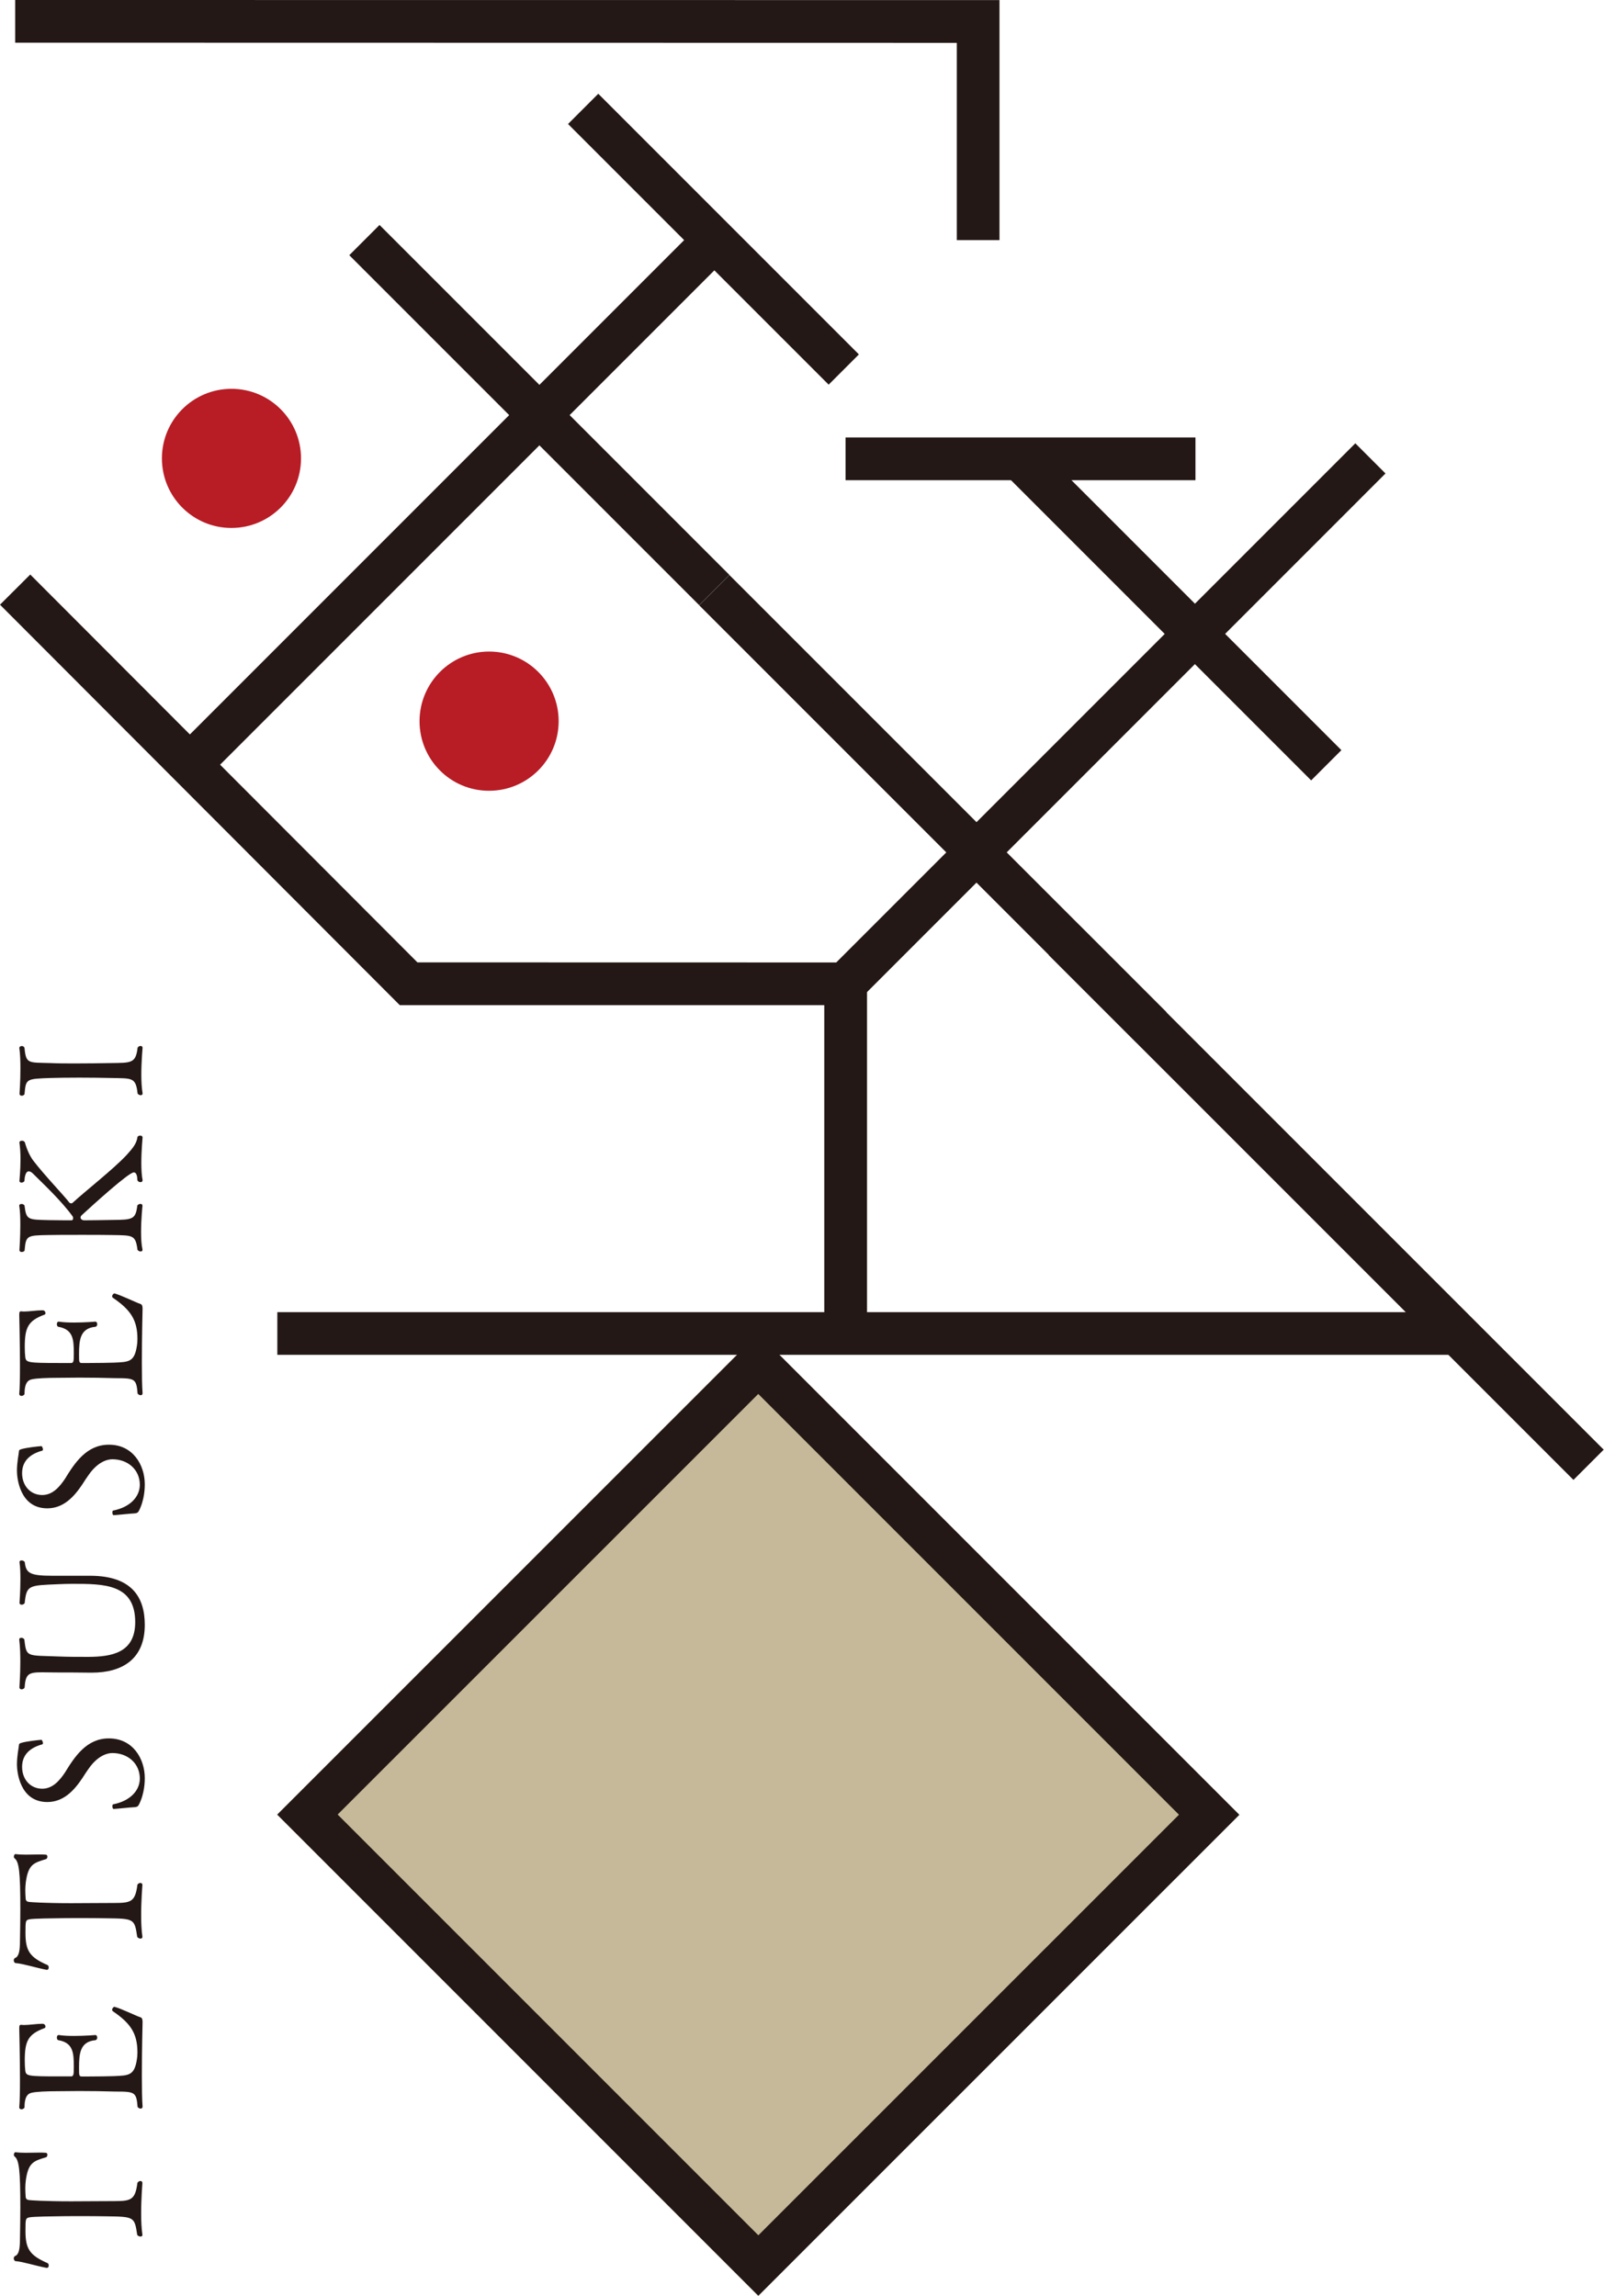
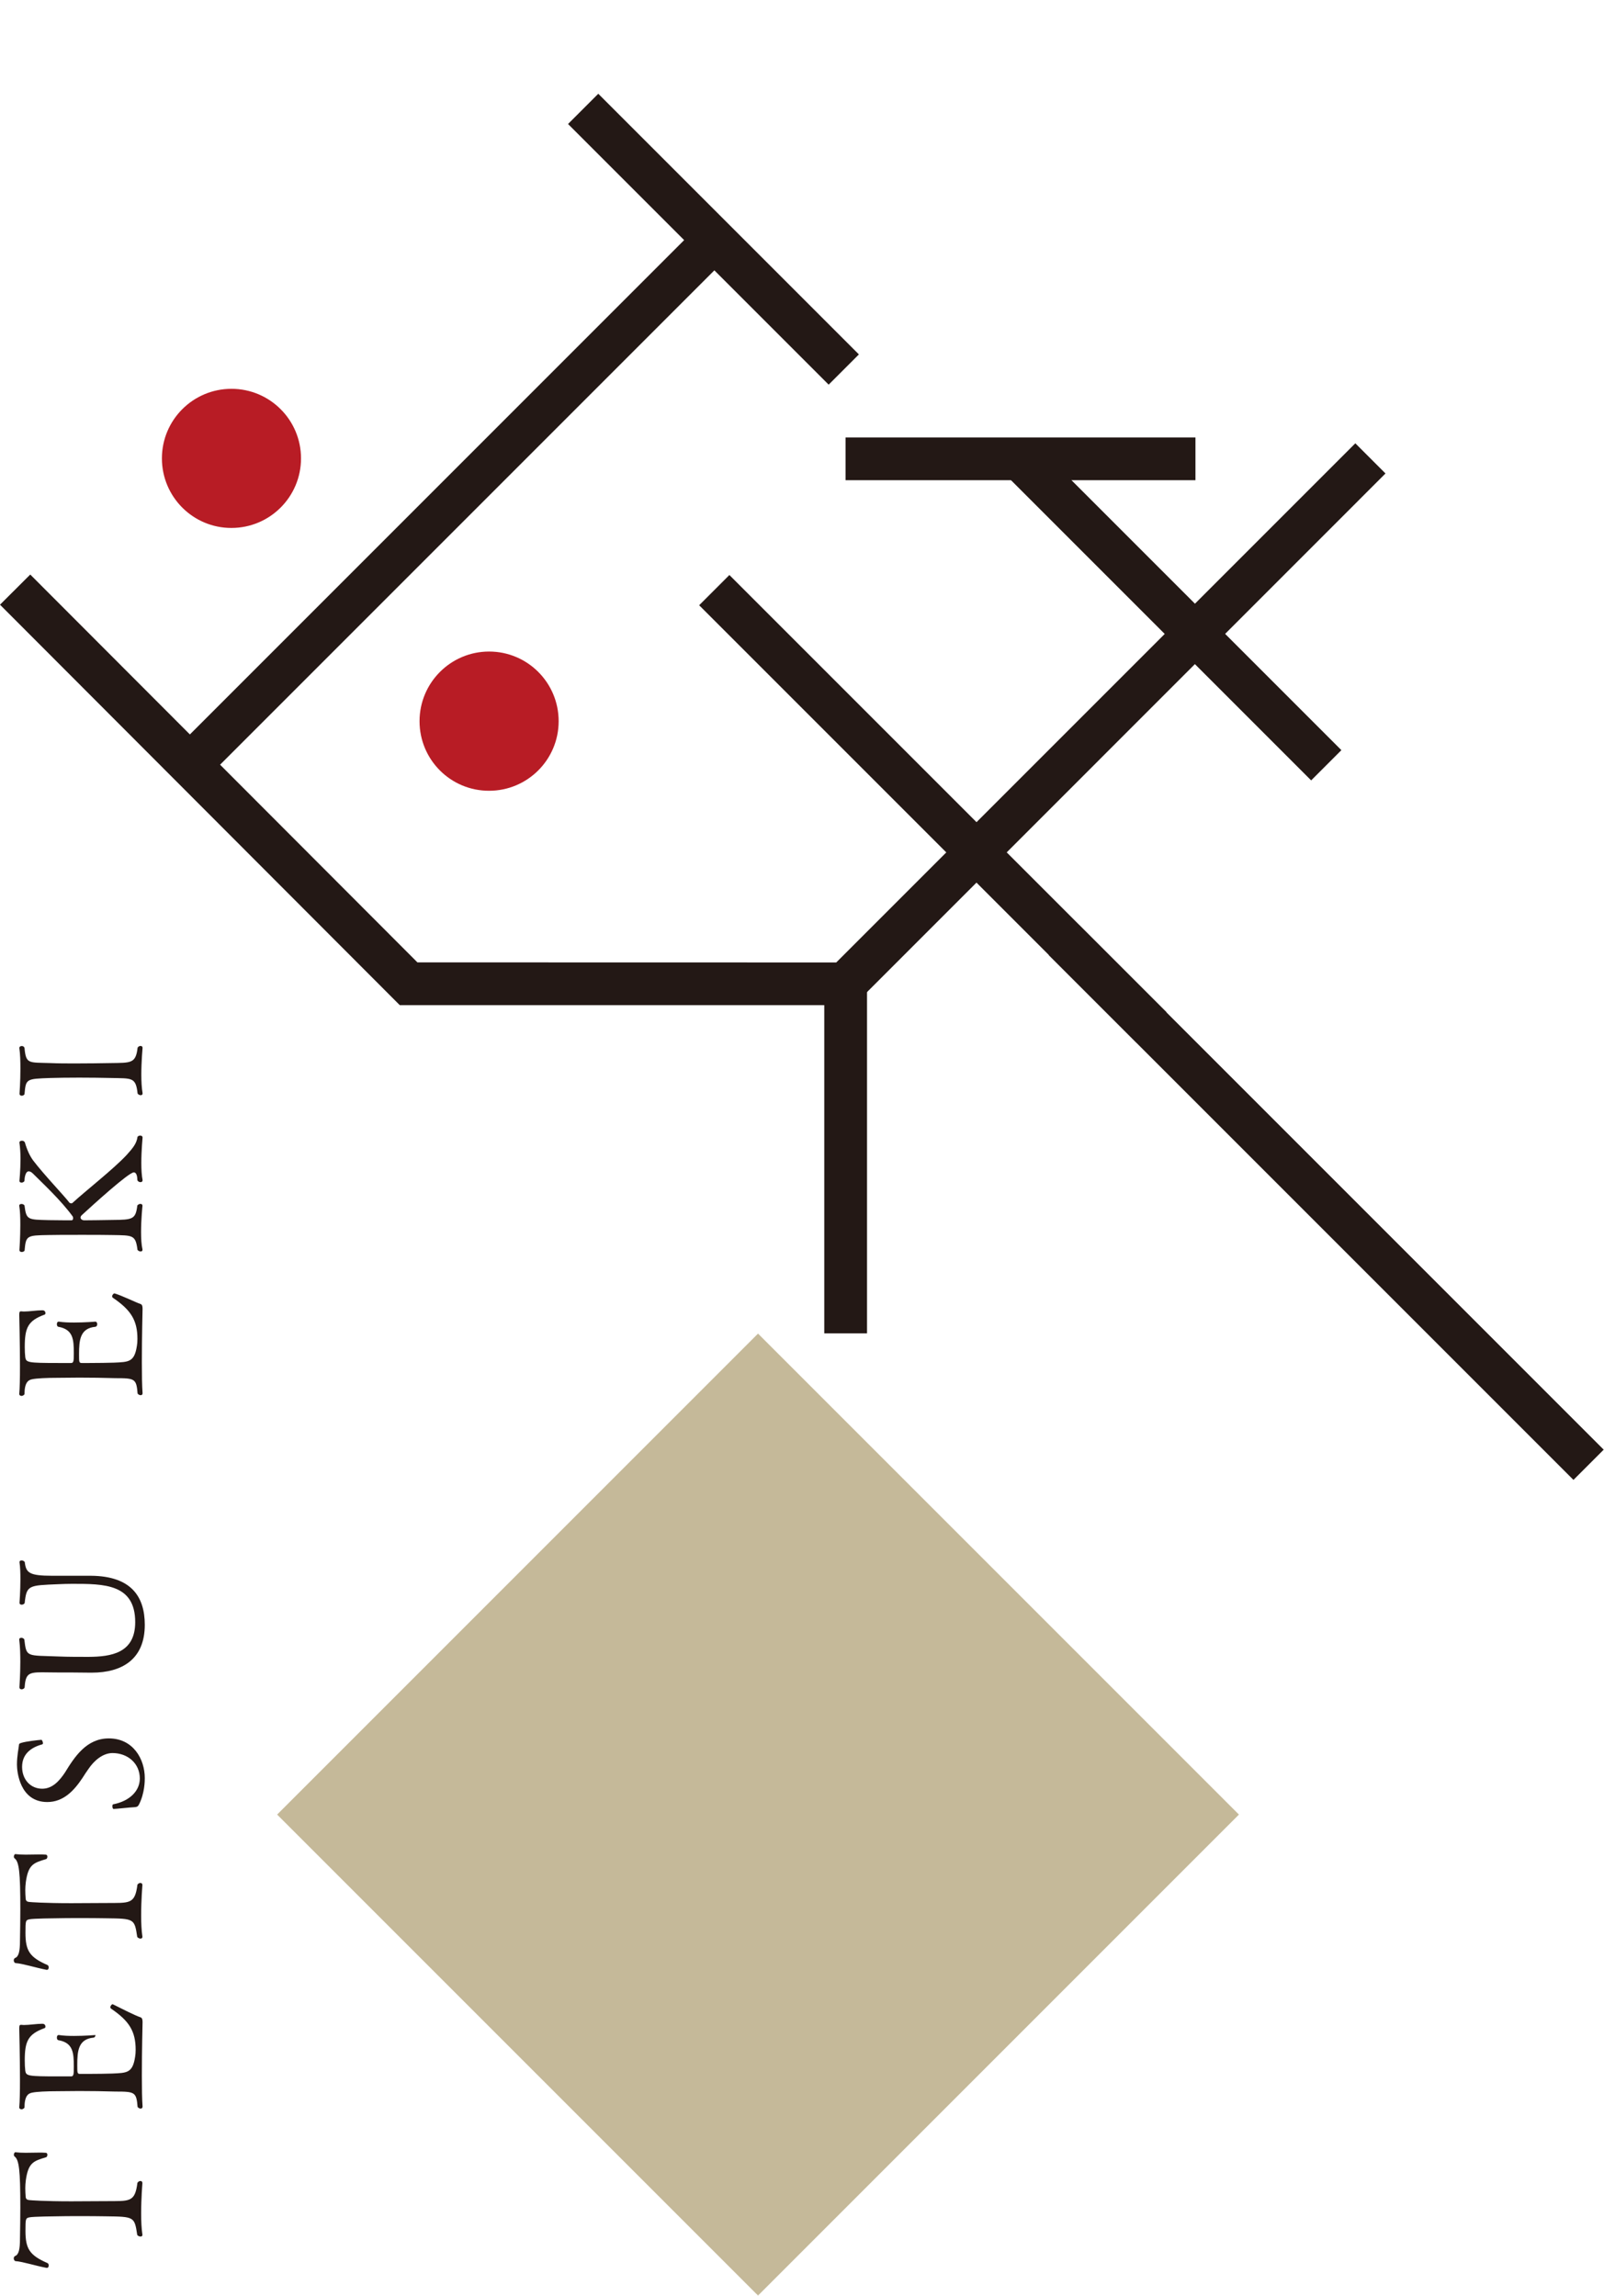
<svg xmlns="http://www.w3.org/2000/svg" version="1.1" id="レイヤー_1" x="0px" y="0px" viewBox="0 0 180.8 258.74" style="enable-background:new 0 0 180.8 258.74;" xml:space="preserve">
  <style type="text/css">
	.st0{fill:#C5B999;}
	.st1{fill:#231815;}
	.st2{fill:#B81C25;}
</style>
  <g>
    <rect x="47.14" y="166.18" transform="matrix(0.707 -0.707 0.707 0.707 -119.579 120.343)" class="st0" width="76.67" height="76.67" />
-     <polygon class="st1" points="112.66,27.06 107.85,27.06 107.85,4.83 1.71,4.81 1.71,0 112.66,0.01  " />
    <rect x="78.02" y="6.18" transform="matrix(0.707 -0.707 0.707 0.707 4.5 64.766)" class="st1" width="4.82" height="41.55" />
-     <rect x="58.4" y="18.89" transform="matrix(0.707 -0.707 0.707 0.707 -15.273 56.695)" class="st1" width="4.82" height="55.78" />
    <rect x="9.18" y="54.21" transform="matrix(0.707 -0.707 0.707 0.707 -25.102 52.625)" class="st1" width="83.59" height="4.82" />
    <rect x="95.31" y="49.3" class="st1" width="39.44" height="4.82" />
    <rect x="129.87" y="44.62" transform="matrix(0.707 -0.707 0.707 0.707 -10.053 113.743)" class="st1" width="4.82" height="48.77" />
    <polygon class="st1" points="96.26,113.28 45.06,113.28 0,68.15 3.41,64.75 47.05,108.46 94.26,108.47 152.77,49.96 156.17,53.36     " />
    <rect x="92.91" y="110.87" class="st1" width="4.82" height="39.4" />
    <rect x="102.76" y="56.3" transform="matrix(0.707 -0.707 0.707 0.707 -33.647 101.059)" class="st1" width="4.82" height="69.69" />
    <rect x="147.11" y="93.68" transform="matrix(0.707 -0.707 0.707 0.707 -52.028 145.415)" class="st1" width="4.82" height="83.66" />
-     <rect x="31.26" y="147.88" class="st1" width="133.05" height="4.81" />
-     <path class="st1" d="M85.47,157.1l47.42,47.42l-47.41,47.4l-47.42-47.42L85.47,157.1z M85.47,150.3l-54.22,54.21l54.23,54.23   l54.22-54.21L85.47,150.3z" />
    <path class="st2" d="M18.25,51.66c0-4.33,3.51-7.84,7.84-7.84c4.33,0,7.84,3.51,7.84,7.84c0,4.33-3.51,7.84-7.84,7.84   C21.77,59.51,18.25,56,18.25,51.66" />
    <path class="st2" d="M47.29,81.28c0-4.33,3.51-7.85,7.84-7.85c4.33,0,7.84,3.51,7.84,7.85c0,4.33-3.51,7.84-7.84,7.84   C50.8,89.13,47.29,85.62,47.29,81.28" />
    <g>
      <path class="st1" d="M2.89,242.62c0.49,0,1.02-0.02,1.5-0.02c0.27,0,0.53,0,0.76,0.02c0.14,0,0.19,0.12,0.19,0.23    c0,0.12-0.06,0.25-0.14,0.27c-1.41,0.43-2.01,0.59-2.29,2.6c-0.04,0.33-0.06,0.62-0.06,0.88c0,0.35,0.02,0.66,0.04,0.92    c0,0.35,0.21,0.41,0.39,0.43c0.14,0.02,1.68,0.14,4.75,0.14c1.27,0,2.85-0.02,3.92-0.02c2.64-0.02,3.26,0.18,3.54-2.07    c0.1-0.14,0.23-0.2,0.33-0.2c0.14,0,0.23,0.08,0.23,0.23c0,0-0.14,1.72-0.14,3.44c0,0.86,0.04,1.72,0.14,2.36    c0,0.02,0,0.04,0,0.06c0,0.12-0.1,0.17-0.21,0.17c-0.12,0-0.27-0.06-0.37-0.17c-0.31-2.07-0.33-2.07-3.54-2.11    c-0.9-0.02-1.97-0.02-2.97-0.02c-1,0-1.93,0-2.56,0.02c-0.08,0-2.68,0.02-3.1,0.12c-0.41,0.1-0.43,0.14-0.43,1.52    c0,2.03,0.47,2.75,2.48,3.63c0.1,0.04,0.14,0.16,0.14,0.27c0,0.14-0.06,0.27-0.2,0.27c-0.02,0-0.02,0-0.04,0    c-1.25-0.23-2.66-0.7-3.5-0.76c-0.12-0.02-0.2-0.16-0.2-0.31c0-0.12,0.06-0.23,0.16-0.27c0.41-0.16,0.54-0.78,0.54-1.91    c0.02-1.21,0.04-2.4,0.04-3.55c0-4.24-0.14-5.37-0.65-5.76c-0.06-0.04-0.08-0.12-0.08-0.18c0-0.14,0.08-0.29,0.16-0.29    c0.02,0,0.02,0,0.02,0C2.05,242.6,2.46,242.62,2.89,242.62z" />
-       <path class="st1" d="M15.86,227.36c0.14,0.06,0.21,0.2,0.21,0.53c0,0-0.08,3.22-0.08,6.03c0,1.41,0.02,2.71,0.08,3.48v0.02    c0,0.14-0.1,0.22-0.21,0.22c-0.12,0-0.25-0.06-0.35-0.18c-0.14-1.68-0.29-1.74-2.52-1.74c-1.35-0.04-2.7-0.06-4.06-0.06    c-0.78,0-1.56,0.02-2.34,0.02c-1.41,0-2.48,0.06-2.95,0.16c-0.45,0.08-0.88,0.35-0.88,1.7c-0.1,0.12-0.22,0.18-0.33,0.18    c-0.14,0-0.26-0.08-0.26-0.21v-0.02c0.06-0.6,0.08-1.78,0.08-3.1c0-2.62-0.08-5.76-0.08-5.76c0-0.33,0.02-0.43,0.2-0.43    c0.02,0,0.02,0,0.04,0c0.08,0,0.17,0.02,0.27,0.02c0.63,0,1.44-0.14,2.09-0.14c0.35,0,0.35,0.29,0.35,0.31    c0,0.08-0.02,0.16-0.1,0.18c-1.86,0.68-2.23,1.47-2.23,3.65c0,0.43,0.02,0.82,0.06,1.17c0.1,0.57,0.29,0.62,3.73,0.62    c0.51,0,0.98,0,1.43,0c0.29,0,0.31-0.22,0.31-1.09c0-1.58-0.08-2.7-1.74-2.99c-0.12-0.02-0.17-0.16-0.17-0.29    c0-0.16,0.06-0.29,0.21-0.29h0.02c0.49,0.08,1.1,0.1,1.72,0.1c1.21,0,2.4-0.1,2.4-0.1c0.12,0,0.2,0.14,0.2,0.29    c0,0.14-0.08,0.27-0.2,0.29c-1.74,0.16-1.85,1.5-1.85,3.09c0,0.92,0,1,0.33,1c0.17,0,0.47,0,0.82,0c0.94,0,2.29-0.02,2.79-0.04    c1.62-0.08,2.3-0.02,2.58-1.89c0.04-0.23,0.06-0.49,0.06-0.78c0-2.11-0.74-3.26-2.75-4.63c-0.06-0.04-0.1-0.1-0.1-0.18    c0-0.16,0.16-0.33,0.25-0.33h0.02C13.75,226.4,15.27,227.17,15.86,227.36z" />
+       <path class="st1" d="M15.86,227.36c0.14,0.06,0.21,0.2,0.21,0.53c0,0-0.08,3.22-0.08,6.03c0,1.41,0.02,2.71,0.08,3.48v0.02    c0,0.14-0.1,0.22-0.21,0.22c-0.12,0-0.25-0.06-0.35-0.18c-0.14-1.68-0.29-1.74-2.52-1.74c-1.35-0.04-2.7-0.06-4.06-0.06    c-0.78,0-1.56,0.02-2.34,0.02c-1.41,0-2.48,0.06-2.95,0.16c-0.45,0.08-0.88,0.35-0.88,1.7c-0.1,0.12-0.22,0.18-0.33,0.18    c-0.14,0-0.26-0.08-0.26-0.21v-0.02c0.06-0.6,0.08-1.78,0.08-3.1c0-2.62-0.08-5.76-0.08-5.76c0-0.33,0.02-0.43,0.2-0.43    c0.02,0,0.02,0,0.04,0c0.08,0,0.17,0.02,0.27,0.02c0.63,0,1.44-0.14,2.09-0.14c0.35,0,0.35,0.29,0.35,0.31    c0,0.08-0.02,0.16-0.1,0.18c-1.86,0.68-2.23,1.47-2.23,3.65c0,0.43,0.02,0.82,0.06,1.17c0.1,0.57,0.29,0.62,3.73,0.62    c0.51,0,0.98,0,1.43,0c0.29,0,0.31-0.22,0.31-1.09c0-1.58-0.08-2.7-1.74-2.99c-0.12-0.02-0.17-0.16-0.17-0.29    c0-0.16,0.06-0.29,0.21-0.29h0.02c0.49,0.08,1.1,0.1,1.72,0.1c1.21,0,2.4-0.1,2.4-0.1c0,0.14-0.08,0.27-0.2,0.29c-1.74,0.16-1.85,1.5-1.85,3.09c0,0.92,0,1,0.33,1c0.17,0,0.47,0,0.82,0c0.94,0,2.29-0.02,2.79-0.04    c1.62-0.08,2.3-0.02,2.58-1.89c0.04-0.23,0.06-0.49,0.06-0.78c0-2.11-0.74-3.26-2.75-4.63c-0.06-0.04-0.1-0.1-0.1-0.18    c0-0.16,0.16-0.33,0.25-0.33h0.02C13.75,226.4,15.27,227.17,15.86,227.36z" />
      <path class="st1" d="M2.89,209.02c0.49,0,1.02-0.02,1.5-0.02c0.27,0,0.53,0,0.76,0.02c0.14,0,0.19,0.12,0.19,0.23    c0,0.12-0.06,0.25-0.14,0.27c-1.41,0.43-2.01,0.59-2.29,2.6c-0.04,0.33-0.06,0.63-0.06,0.88c0,0.35,0.02,0.66,0.04,0.92    c0,0.35,0.21,0.41,0.39,0.43c0.14,0.02,1.68,0.14,4.75,0.14c1.27,0,2.85-0.02,3.92-0.02c2.64-0.02,3.26,0.18,3.54-2.07    c0.1-0.14,0.23-0.19,0.33-0.19c0.14,0,0.23,0.08,0.23,0.23c0,0-0.14,1.72-0.14,3.44c0,0.86,0.04,1.72,0.14,2.36    c0,0.02,0,0.04,0,0.06c0,0.12-0.1,0.18-0.21,0.18c-0.12,0-0.27-0.06-0.37-0.18c-0.31-2.07-0.33-2.07-3.54-2.11    c-0.9-0.02-1.97-0.02-2.97-0.02c-1,0-1.93,0-2.56,0.02c-0.08,0-2.68,0.02-3.1,0.12c-0.41,0.1-0.43,0.14-0.43,1.52    c0,2.03,0.47,2.75,2.48,3.63c0.1,0.04,0.14,0.16,0.14,0.27c0,0.14-0.06,0.27-0.2,0.27c-0.02,0-0.02,0-0.04,0    c-1.25-0.24-2.66-0.7-3.5-0.76c-0.12-0.02-0.2-0.16-0.2-0.31c0-0.12,0.06-0.23,0.16-0.27c0.41-0.16,0.54-0.78,0.54-1.91    c0.02-1.21,0.04-2.4,0.04-3.56c0-4.24-0.14-5.37-0.65-5.76c-0.06-0.04-0.08-0.12-0.08-0.18c0-0.14,0.08-0.29,0.16-0.29    c0.02,0,0.02,0,0.02,0C2.05,209,2.46,209.02,2.89,209.02z" />
      <path class="st1" d="M16.32,200.39c0,0.29,0,1.7-0.66,2.99c-0.12,0.22-0.22,0.27-0.49,0.29c-0.53,0.02-2.09,0.2-2.36,0.2    c-0.1,0-0.14-0.16-0.14-0.29c0-0.12,0.02-0.21,0.08-0.23c1.9-0.37,3.01-1.54,3.01-2.91c0-1.68-1.33-2.87-3.1-2.87    c-1.11,0.02-2.07,0.88-2.68,1.78c-0.23,0.33-0.47,0.68-0.7,1.05c-0.94,1.41-2.13,2.69-3.95,2.69c-3.11,0-3.42-3.44-3.42-4.22    c0-1,0.2-1.86,0.22-2.15c0-0.17,0.04-0.23,0.25-0.29c0.55-0.18,1.95-0.33,2.28-0.35c0.06-0.02,0.18,0.22,0.18,0.37    c0,0.06-0.02,0.12-0.08,0.14c-1.35,0.37-2.27,1.15-2.27,2.54c0,1.41,0.94,2.46,2.27,2.46c1.15,0,1.93-0.88,2.56-1.82    c1.08-1.76,2.42-3.85,4.94-3.85C14.98,195.91,16.32,198.22,16.32,200.39z" />
      <path class="st1" d="M5.91,177.59c0.16,0,0.31,0,0.47,0c0,0,0,0,3.89,0c4.49,0.04,6.05,2.32,6.05,5.53c0,3.85-2.52,5.39-5.97,5.39    c-0.06,0-0.14,0-0.2,0c-1.19-0.02-2.64-0.02-3.5-0.02c-0.78,0-1.4-0.02-1.91-0.02c-1.56,0-1.86,0.2-1.97,1.74    c-0.08,0.12-0.22,0.18-0.33,0.18c-0.14,0-0.25-0.08-0.25-0.22c0-0.14,0.1-1.37,0.1-2.87c0-0.8-0.02-1.68-0.12-2.5    c0-0.02,0-0.02,0-0.04c0-0.12,0.1-0.18,0.24-0.18c0.12,0,0.25,0.06,0.33,0.18c0.25,2.07,0.23,1.78,3.96,1.93    c0.92,0.04,2.27,0.04,3.3,0.04c2.48-0.02,5.24-0.39,5.24-3.91c0-4.32-3.52-4.32-7.09-4.32c-0.59,0-1.05,0.02-1.56,0.04    c-3.38,0.14-3.59,0.1-3.81,2.13c-0.06,0.12-0.22,0.18-0.33,0.18c-0.14,0-0.25-0.06-0.25-0.22c0,0,0.1-1.33,0.1-2.67    c0-0.68-0.02-1.35-0.1-1.88c0-0.02,0-0.02,0-0.04c0-0.12,0.1-0.18,0.24-0.18c0.12,0,0.25,0.06,0.35,0.18    C2.93,177.26,3.28,177.59,5.91,177.59z" />
-       <path class="st1" d="M16.32,167.28c0,0.29,0,1.7-0.66,2.99c-0.12,0.21-0.22,0.27-0.49,0.29c-0.53,0.02-2.09,0.2-2.36,0.2    c-0.1,0-0.14-0.16-0.14-0.29c0-0.12,0.02-0.22,0.08-0.23c1.9-0.37,3.01-1.54,3.01-2.91c0-1.68-1.33-2.87-3.1-2.87    c-1.11,0.02-2.07,0.88-2.68,1.78c-0.23,0.33-0.47,0.68-0.7,1.05c-0.94,1.41-2.13,2.7-3.95,2.7c-3.11,0-3.42-3.44-3.42-4.22    c0-1,0.2-1.86,0.22-2.15c0-0.17,0.04-0.23,0.25-0.29c0.55-0.18,1.95-0.33,2.28-0.35c0.06-0.02,0.18,0.21,0.18,0.37    c0,0.06-0.02,0.12-0.08,0.14c-1.35,0.37-2.27,1.15-2.27,2.54c0,1.41,0.94,2.46,2.27,2.46c1.15,0,1.93-0.88,2.56-1.82    c1.08-1.76,2.42-3.85,4.94-3.85C14.98,162.8,16.32,165.11,16.32,167.28z" />
      <path class="st1" d="M15.86,146.97c0.14,0.06,0.21,0.19,0.21,0.53c0,0-0.08,3.22-0.08,6.03c0,1.4,0.02,2.71,0.08,3.48v0.02    c0,0.14-0.1,0.21-0.21,0.21c-0.12,0-0.25-0.06-0.35-0.18c-0.14-1.68-0.29-1.74-2.52-1.74c-1.35-0.04-2.7-0.06-4.06-0.06    c-0.78,0-1.56,0.02-2.34,0.02c-1.41,0-2.48,0.06-2.95,0.16c-0.45,0.08-0.88,0.35-0.88,1.7c-0.1,0.12-0.22,0.18-0.33,0.18    c-0.14,0-0.26-0.08-0.26-0.22v-0.02c0.06-0.6,0.08-1.78,0.08-3.1c0-2.62-0.08-5.76-0.08-5.76c0-0.33,0.02-0.43,0.2-0.43    c0.02,0,0.02,0,0.04,0c0.08,0,0.17,0.02,0.27,0.02c0.63,0,1.44-0.14,2.09-0.14c0.35,0,0.35,0.29,0.35,0.31    c0,0.08-0.02,0.16-0.1,0.18c-1.86,0.68-2.23,1.46-2.23,3.65c0,0.43,0.02,0.82,0.06,1.17c0.1,0.57,0.29,0.63,3.73,0.63    c0.51,0,0.98,0,1.43,0c0.29,0,0.31-0.22,0.31-1.09c0-1.58-0.08-2.69-1.74-2.99c-0.12-0.02-0.17-0.16-0.17-0.29    c0-0.16,0.06-0.29,0.21-0.29h0.02c0.49,0.08,1.1,0.1,1.72,0.1c1.21,0,2.4-0.1,2.4-0.1c0.12,0,0.2,0.14,0.2,0.29    c0,0.14-0.08,0.27-0.2,0.29c-1.74,0.16-1.85,1.5-1.85,3.08c0,0.92,0,1,0.33,1c0.17,0,0.47,0,0.82,0c0.94,0,2.29-0.02,2.79-0.04    c1.62-0.08,2.3-0.02,2.58-1.89c0.04-0.23,0.06-0.49,0.06-0.78c0-2.11-0.74-3.26-2.75-4.63c-0.06-0.04-0.1-0.1-0.1-0.17    c0-0.16,0.16-0.33,0.25-0.33h0.02C13.75,146.01,15.27,146.77,15.86,146.97z" />
      <path class="st1" d="M15.8,127.98c0.16,0,0.27,0.08,0.27,0.23c0,0-0.14,1.47-0.14,2.87c0,0.72,0.04,1.41,0.14,1.91    c0,0.02,0,0.04,0,0.04c0,0.12-0.1,0.2-0.23,0.2c-0.12,0-0.27-0.06-0.35-0.2c-0.02-0.43-0.08-0.9-0.41-0.9    c-0.58,0-4.61,3.67-5.84,4.8c-0.12,0.1-0.16,0.2-0.16,0.29c0,0.18,0.2,0.31,0.41,0.31c0.21,0,2.35-0.02,3.18-0.04    c2.29-0.02,2.62-0.06,2.81-1.64c0.12-0.12,0.23-0.17,0.35-0.17c0.14,0,0.23,0.08,0.23,0.21c0,0-0.16,1.5-0.16,2.97    c0,0.72,0.04,1.44,0.16,1.95c0,0.02,0,0.04,0,0.06c0,0.12-0.1,0.17-0.21,0.17c-0.12,0-0.25-0.06-0.35-0.17    c-0.22-1.7-0.51-1.64-2.83-1.68c-0.92-0.02-2.15-0.02-3.36-0.02c-1.64,0-3.22,0-3.85,0.02c-2.46,0.04-2.54,0.06-2.69,1.76    c-0.08,0.12-0.22,0.15-0.33,0.15c-0.14,0-0.25-0.08-0.25-0.21c0,0,0.1-1.41,0.1-2.83c0-0.78-0.02-1.58-0.12-2.17    c0-0.02,0-0.02,0-0.02c0-0.12,0.12-0.18,0.24-0.18c0.14,0,0.25,0.04,0.35,0.16c0.21,1.64,0.35,1.6,2.71,1.66    c0.98,0.02,2.58,0.02,2.58,0.02c0.15,0,0.19-0.12,0.19-0.25c0-0.06-0.02-0.14-0.04-0.18c-1.35-1.85-3.38-3.73-4.47-4.82    c-0.19-0.19-0.35-0.27-0.49-0.27c-0.37,0-0.47,0.68-0.49,1.11c-0.1,0.12-0.22,0.16-0.31,0.16c-0.14,0-0.25-0.06-0.25-0.19    c0,0,0.12-1.19,0.12-2.48c0-0.64-0.04-1.29-0.12-1.83v-0.02c0-0.12,0.12-0.2,0.28-0.2c0.11,0,0.25,0.04,0.33,0.18    c0.24,0.84,0.55,1.52,0.94,2.05c1.25,1.64,3.52,4,4.05,4.71c0.02,0.06,0.15,0.12,0.25,0.12c0.04,0,0.1-0.02,0.12-0.04    c1.51-1.39,4.65-3.83,6.13-5.43c0.66-0.74,1.11-1.25,1.21-2.03C15.58,128.02,15.7,127.98,15.8,127.98z" />
      <path class="st1" d="M15.84,117.88c0.14,0,0.23,0.08,0.23,0.21c0,0-0.14,1.52-0.14,3.03c0,0.76,0.04,1.5,0.14,2.07    c0,0.02,0,0.04,0,0.06c0,0.12-0.1,0.18-0.21,0.18c-0.12,0-0.25-0.06-0.35-0.18c-0.2-1.89-0.66-1.7-3.01-1.76    c-0.94-0.02-2.28-0.04-3.57-0.04c-1.31,0-2.54,0.02-3.22,0.04c-2.79,0.1-2.79,0.08-2.95,1.84c-0.08,0.12-0.22,0.16-0.31,0.16    c-0.14,0-0.25-0.08-0.25-0.22c0,0,0.1-1.35,0.1-2.83c0-0.8-0.02-1.64-0.12-2.32v-0.02c0-0.14,0.14-0.21,0.27-0.21    c0.14,0,0.25,0.06,0.31,0.2c0.17,1.85,0.45,1.64,2.91,1.72c0.88,0.04,1.86,0.04,2.87,0.04c1.37,0,2.77-0.02,3.94-0.04    c2.25-0.04,2.83,0.08,3.03-1.74C15.6,117.94,15.72,117.88,15.84,117.88z" />
    </g>
  </g>
</svg>